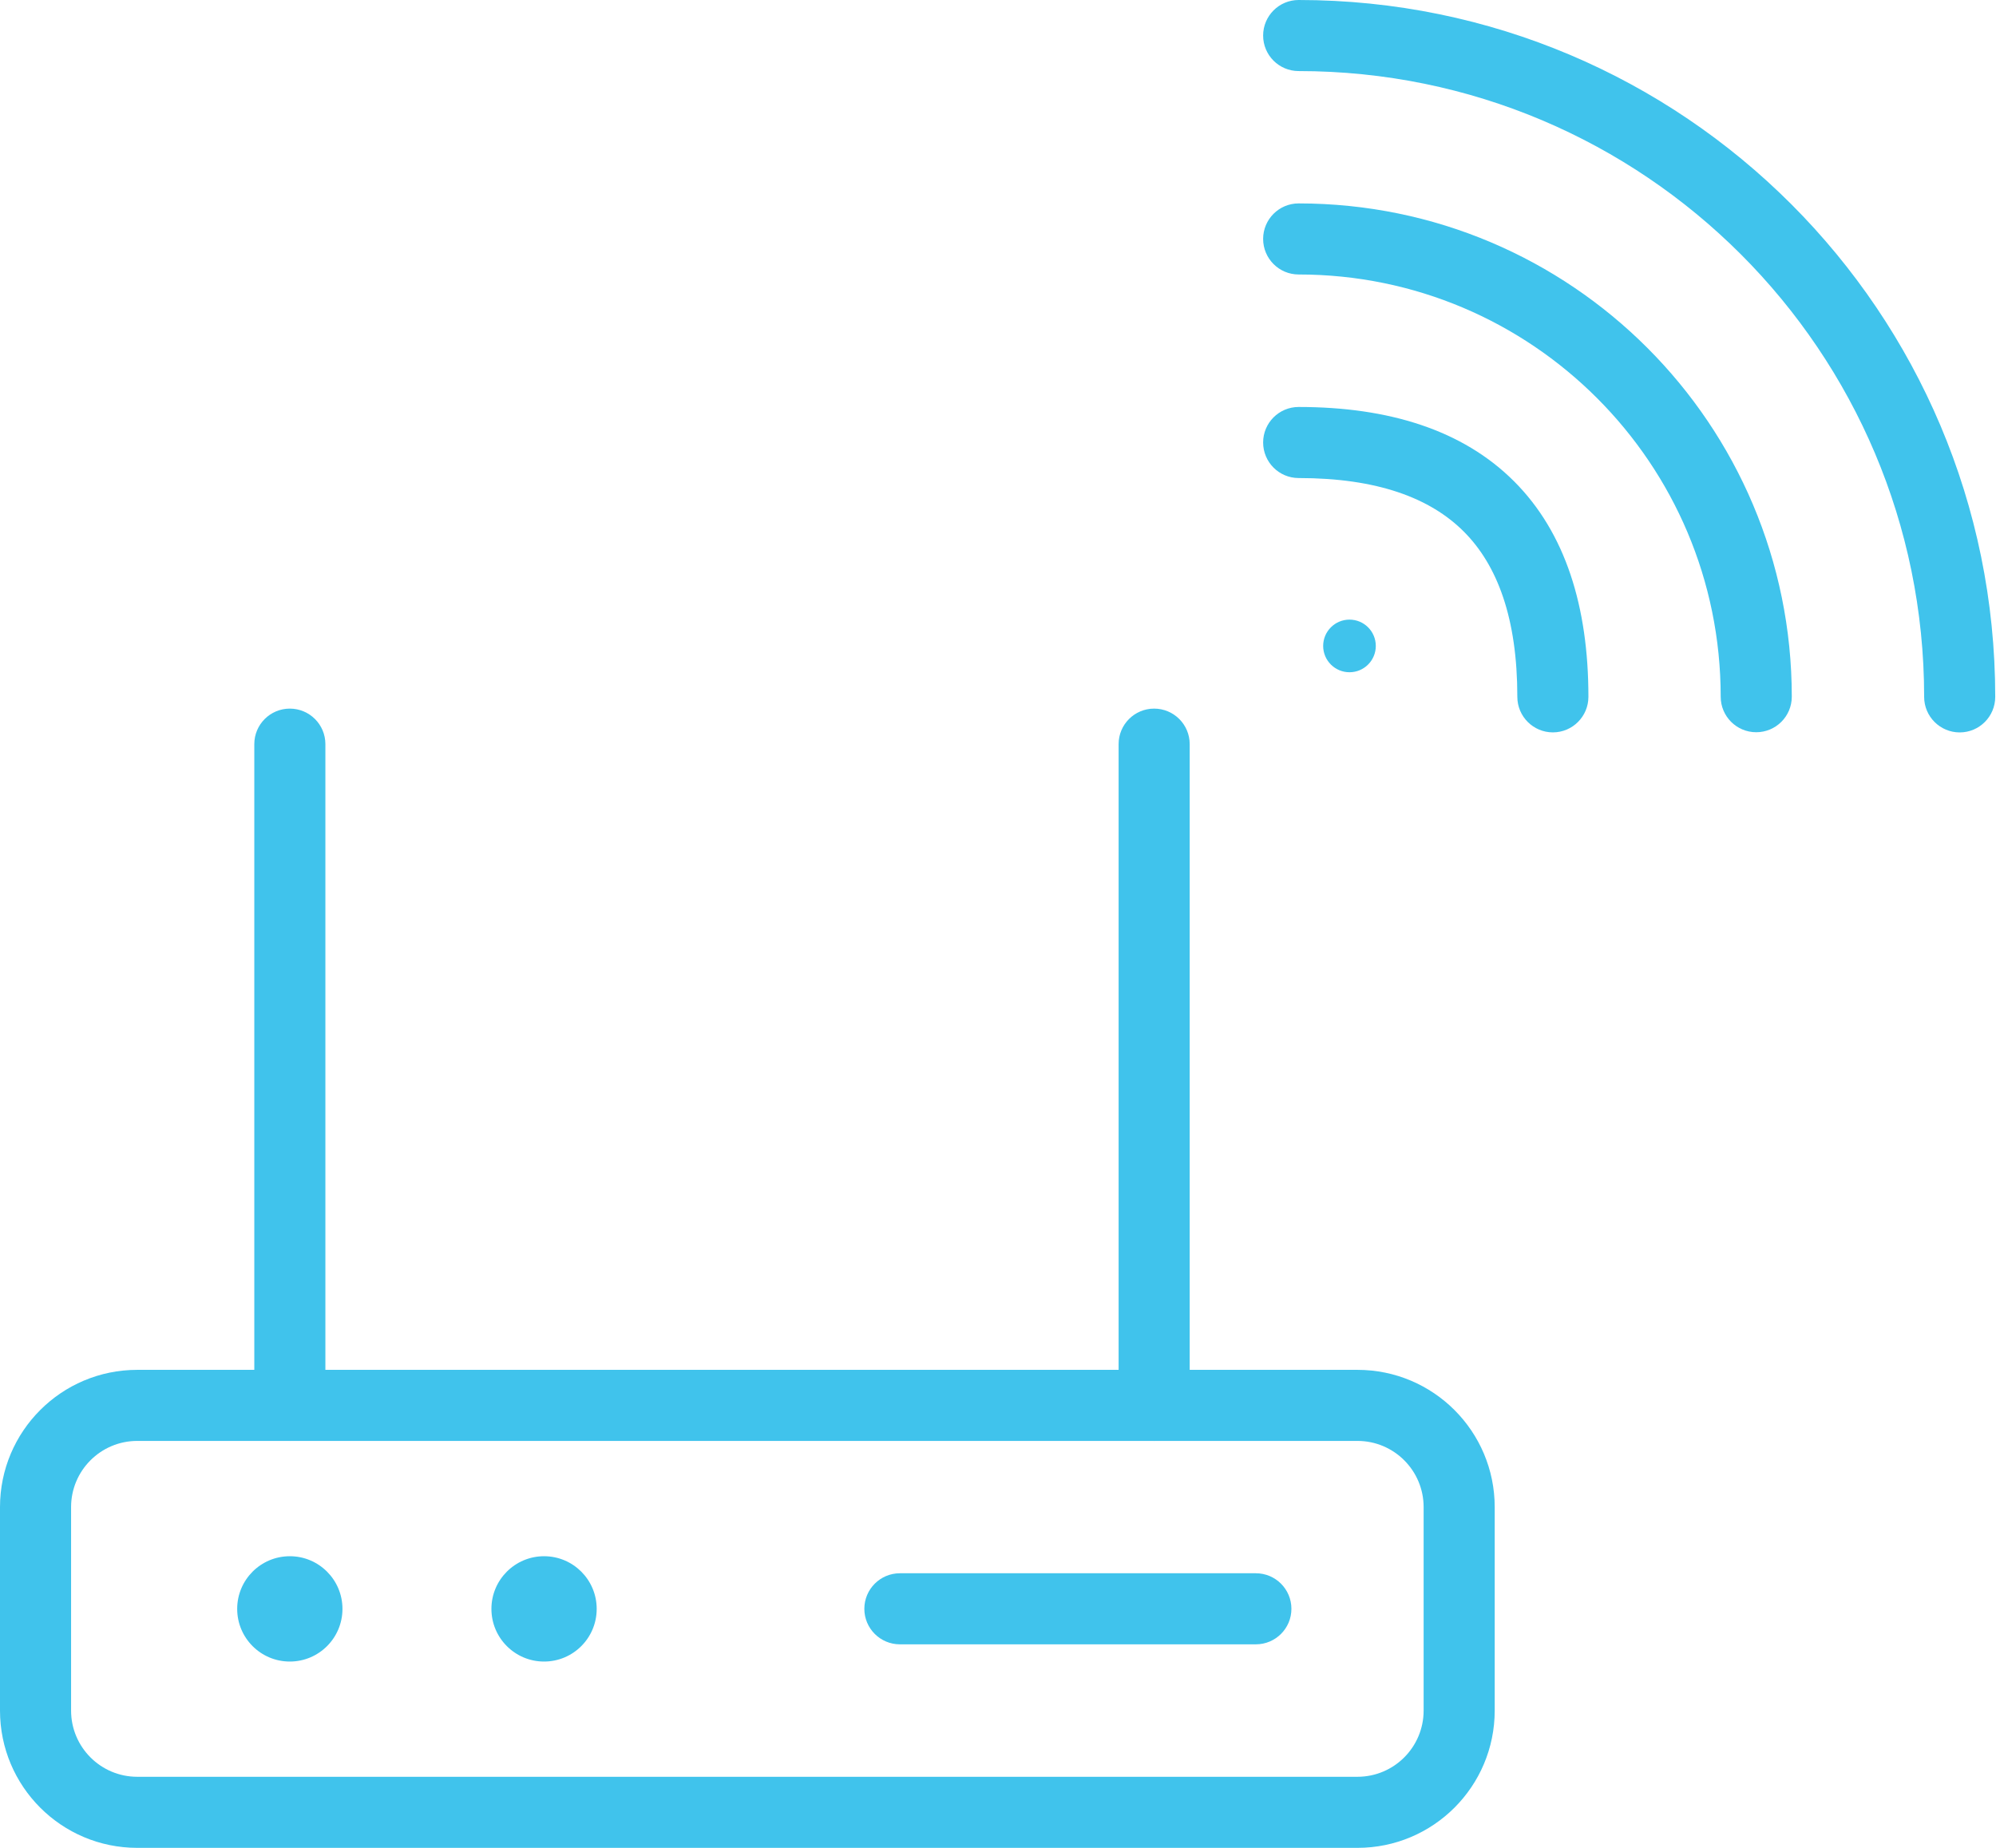
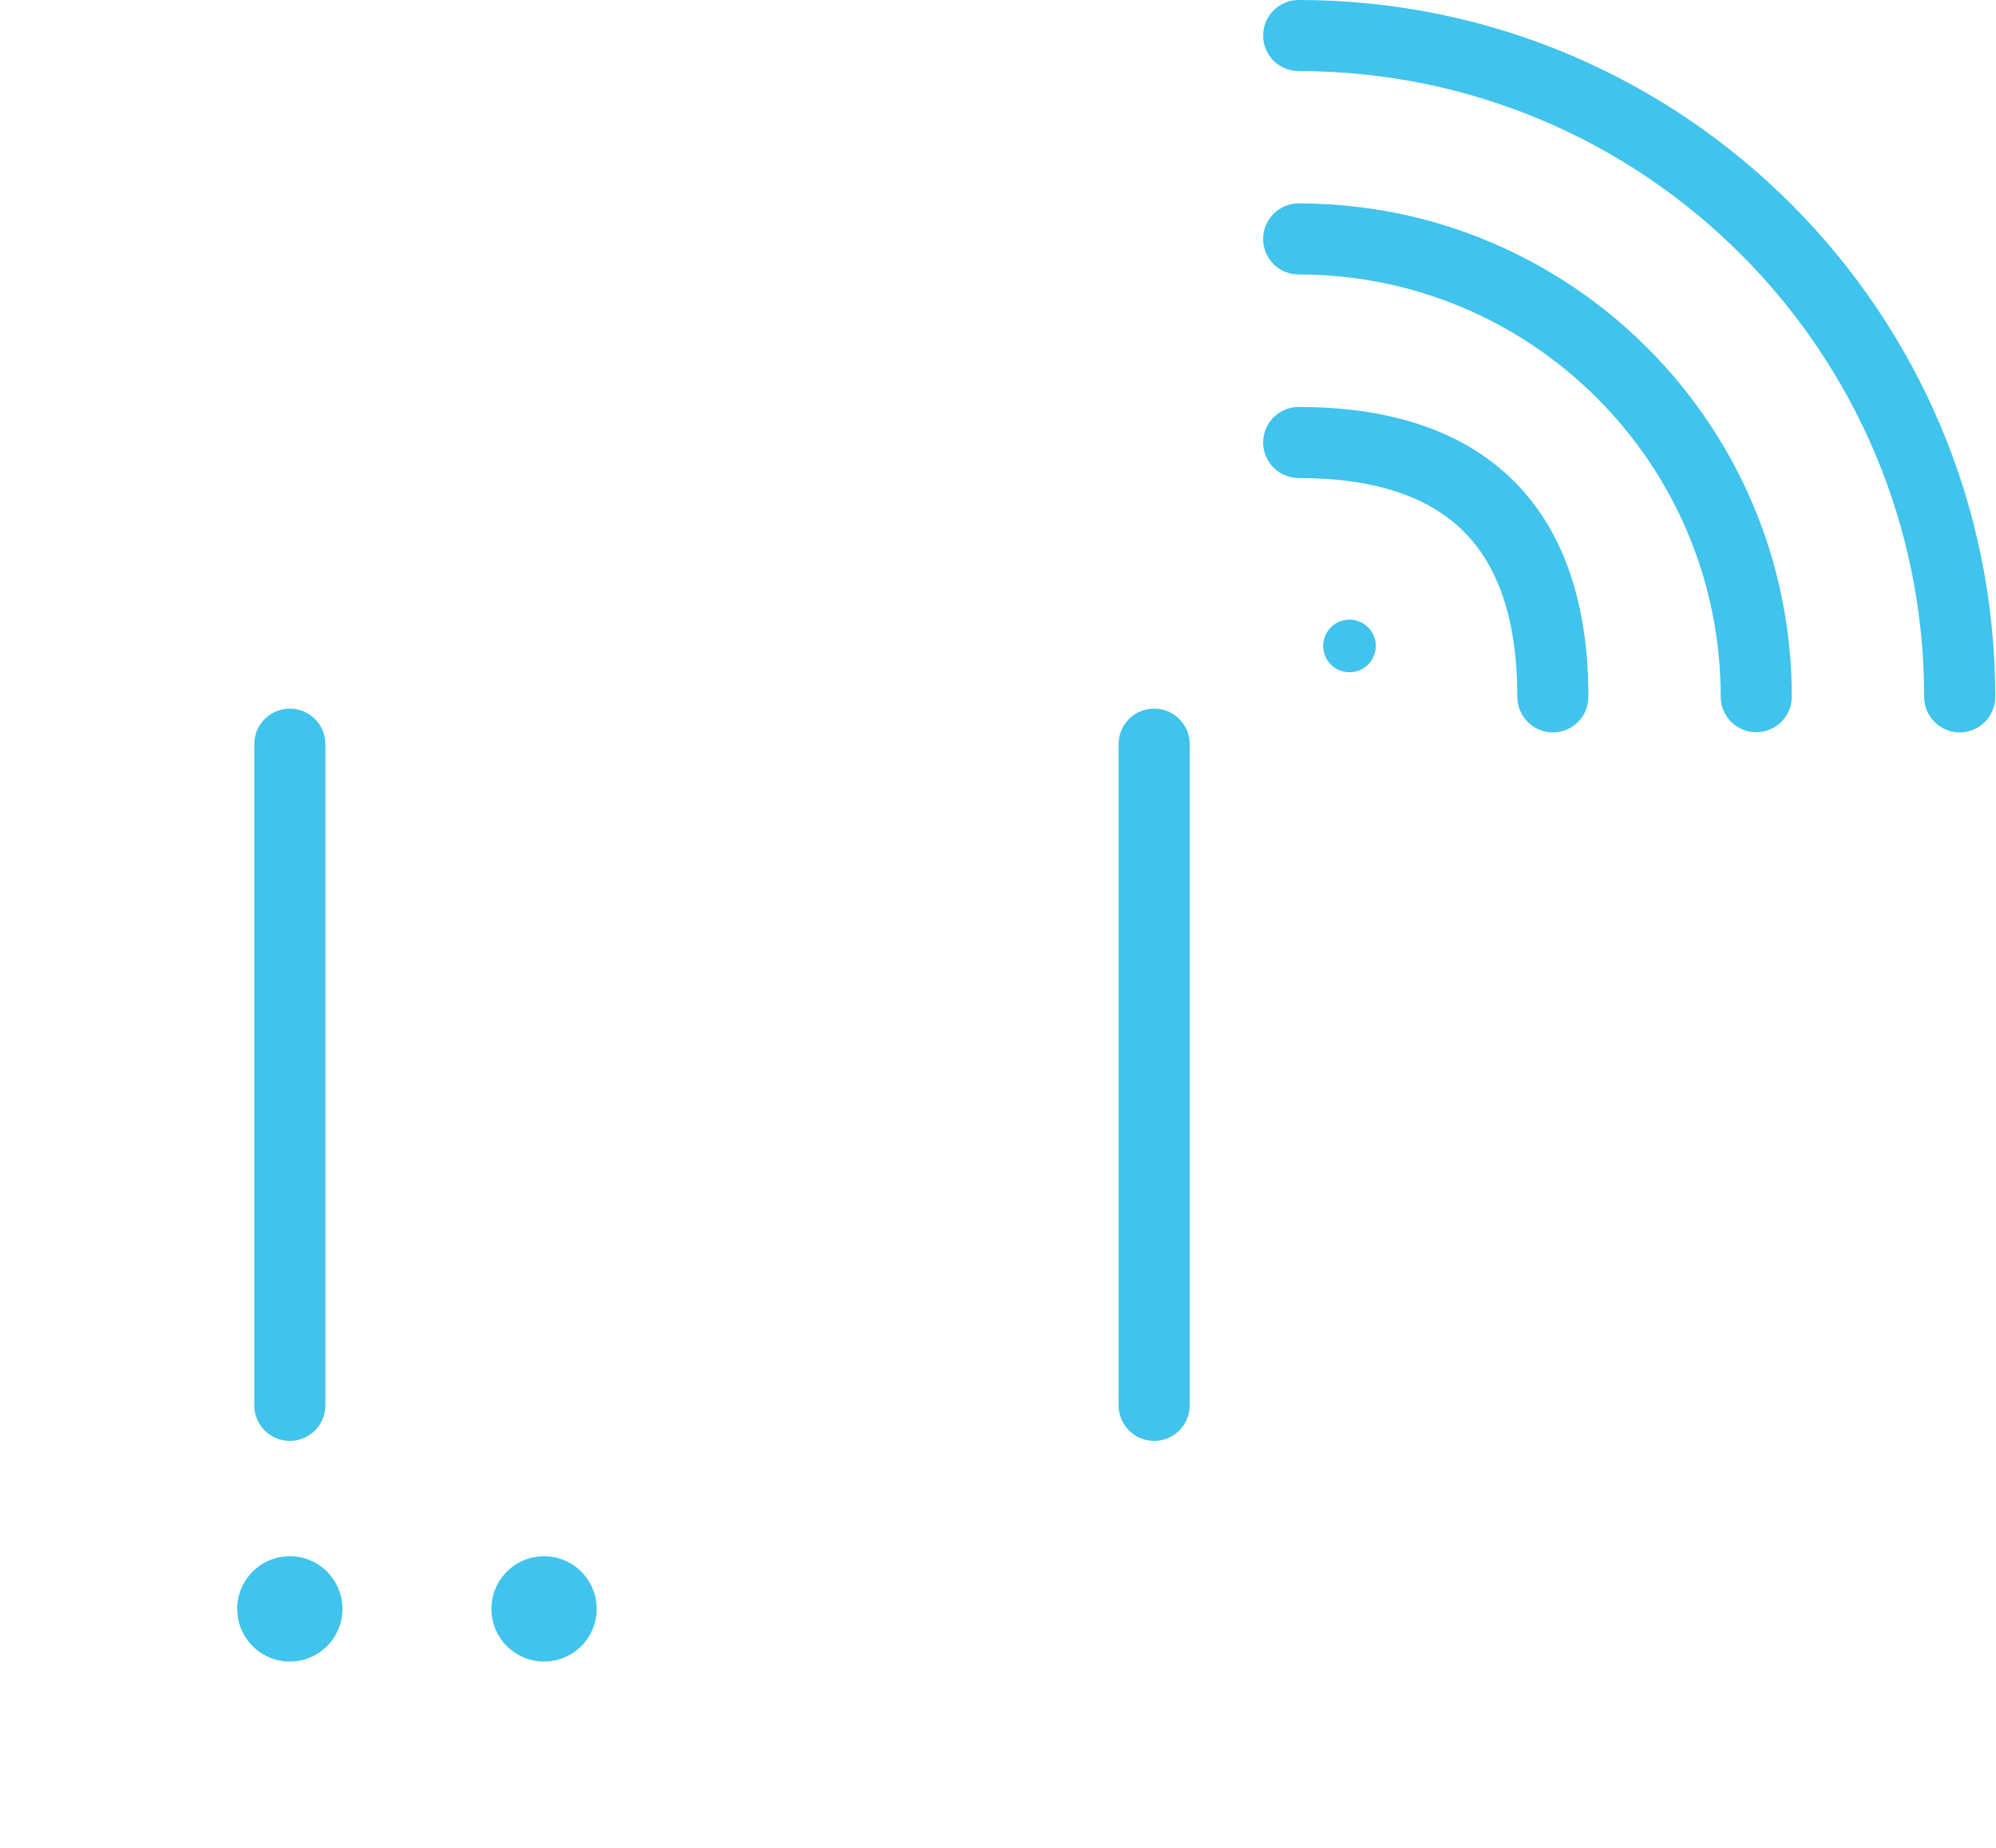
<svg xmlns="http://www.w3.org/2000/svg" width="54" height="50" viewBox="0 0 54 50" fill="none">
  <path d="M9.265 43.534C9.265 44.321 8.627 44.959 7.841 44.959C7.054 44.959 6.417 44.321 6.417 43.534C6.417 42.747 7.054 42.109 7.841 42.109C8.627 42.109 9.265 42.747 9.265 43.534Z" fill="#40C3EC" />
  <path d="M16.143 43.534C16.143 44.321 15.506 44.959 14.719 44.959C13.933 44.959 13.295 44.321 13.295 43.534C13.295 42.747 13.933 42.109 14.719 42.109C15.506 42.109 16.143 42.747 16.143 43.534Z" fill="#40C3EC" />
-   <path d="M38.515 40.78C38.515 39.791 37.713 38.989 36.725 38.989H3.713C2.725 38.989 1.923 39.791 1.923 40.78V46.285C1.923 47.275 2.725 48.077 3.713 48.077H36.725C37.713 48.077 38.515 47.275 38.515 46.285V40.78ZM40.438 46.285C40.438 48.336 38.776 50 36.725 50H3.713C1.662 50 0 48.336 0 46.285V40.78C0 38.73 1.662 37.066 3.713 37.066H36.725C38.776 37.066 40.438 38.73 40.438 40.78V46.285Z" fill="#40C3EC" />
-   <path d="M33.976 42.57C34.507 42.57 34.938 43.001 34.938 43.532C34.938 44.063 34.507 44.493 33.976 44.493H24.346C23.815 44.493 23.384 44.063 23.384 43.532C23.384 43.001 23.815 42.57 24.346 42.57H33.976Z" fill="#40C3EC" />
  <path d="M6.88 38.027V20.135C6.88 19.604 7.31 19.174 7.841 19.174C8.372 19.174 8.803 19.604 8.803 20.135V38.027C8.803 38.558 8.372 38.989 7.841 38.989C7.31 38.989 6.88 38.558 6.88 38.027Z" fill="#40C3EC" />
  <path d="M30.263 38.027V20.135C30.263 19.604 30.693 19.174 31.224 19.174C31.755 19.174 32.186 19.604 32.186 20.135V38.027C32.186 38.558 31.755 38.989 31.224 38.989C30.693 38.989 30.263 38.558 30.263 38.027Z" fill="#40C3EC" />
  <path d="M41.05 18.855C41.05 16.728 40.51 15.292 39.602 14.384C38.694 13.475 37.261 12.935 35.134 12.935C34.603 12.935 34.173 12.504 34.173 11.973C34.173 11.442 34.603 11.012 35.134 11.012C37.567 11.012 39.572 11.633 40.963 13.025C42.354 14.417 42.973 16.423 42.973 18.855C42.973 19.386 42.542 19.817 42.012 19.817C41.481 19.817 41.05 19.386 41.05 18.855Z" fill="#40C3EC" />
  <path d="M46.552 18.852C46.551 12.541 41.44 7.427 35.134 7.427C34.603 7.427 34.173 6.996 34.173 6.465C34.173 5.934 34.603 5.504 35.134 5.504C42.503 5.504 48.475 11.48 48.475 18.852C48.475 19.383 48.044 19.813 47.513 19.813C46.982 19.813 46.552 19.383 46.552 18.852Z" fill="#40C3EC" />
  <path d="M52.056 18.856C52.056 9.505 44.478 1.923 35.134 1.923C34.603 1.923 34.173 1.493 34.173 0.962C34.173 0.43 34.603 0 35.134 0C45.542 0 53.979 8.444 53.979 18.856C53.979 19.387 53.549 19.818 53.018 19.818C52.487 19.818 52.056 19.387 52.056 18.856Z" fill="#40C3EC" />
  <path d="M37.221 17.478C37.221 17.871 36.903 18.19 36.509 18.19C36.116 18.19 35.797 17.871 35.797 17.478C35.797 17.085 36.116 16.766 36.509 16.766C36.903 16.766 37.221 17.085 37.221 17.478Z" fill="#40C3EC" />
</svg>